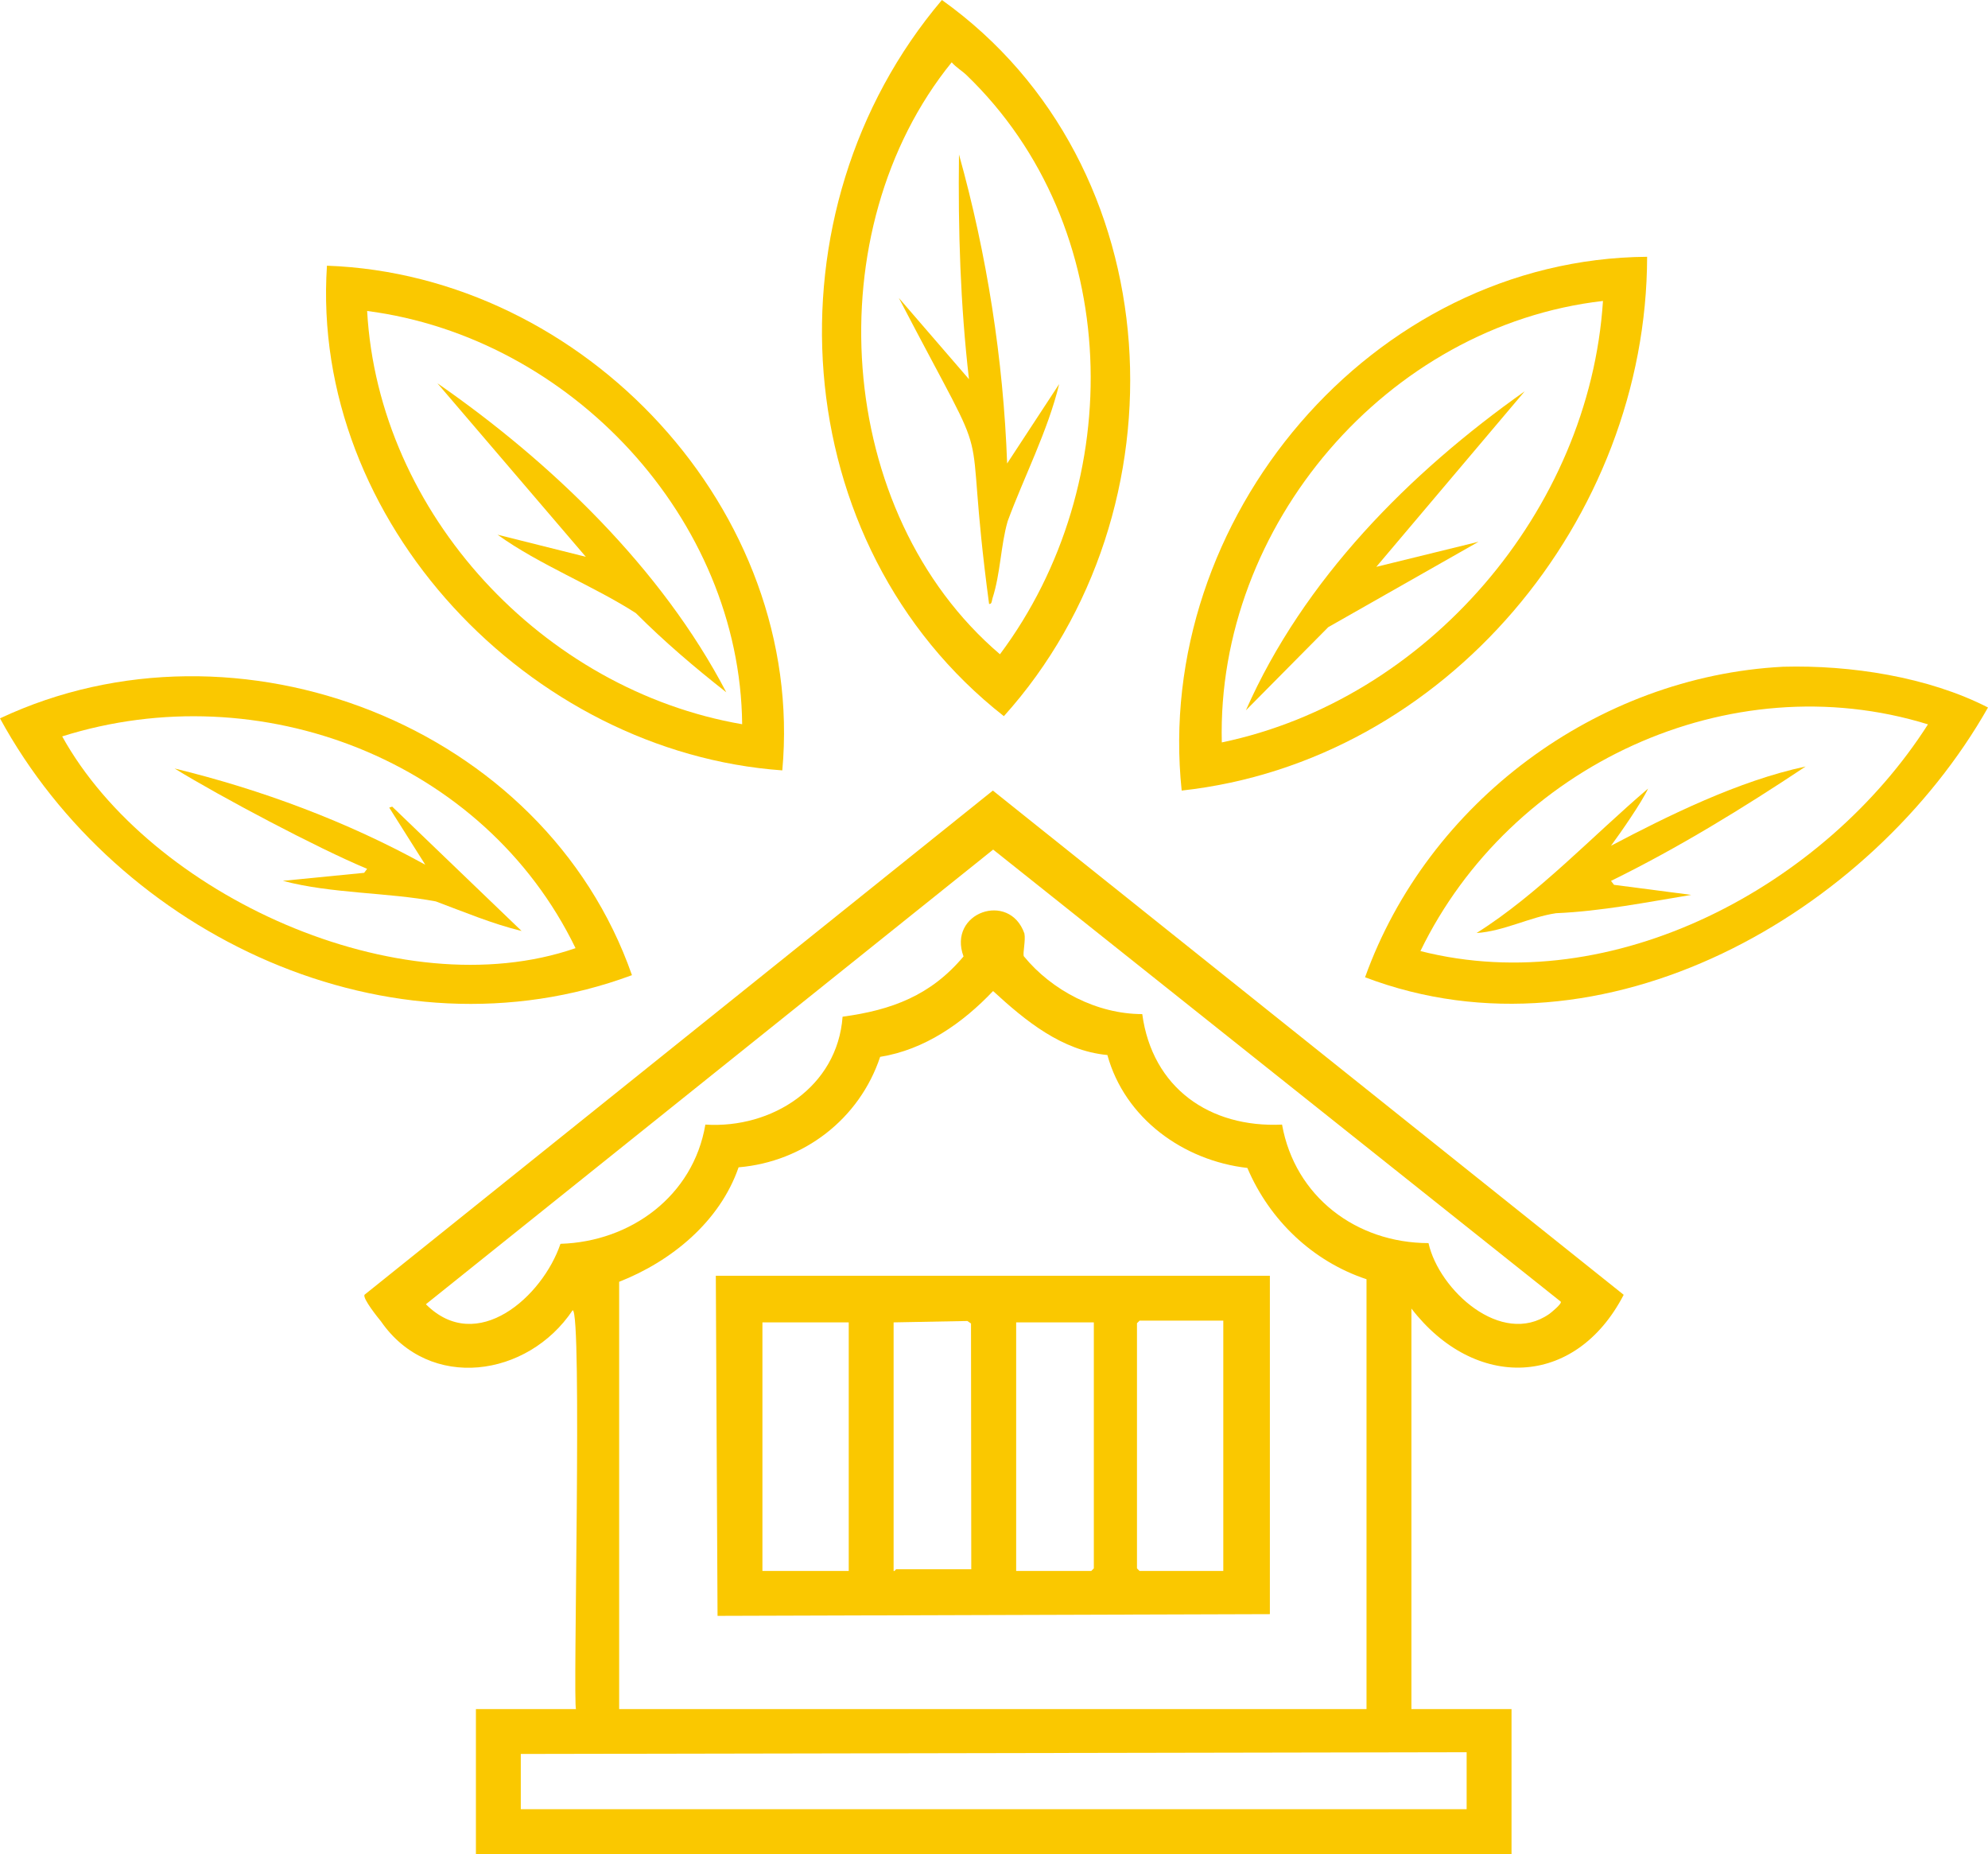
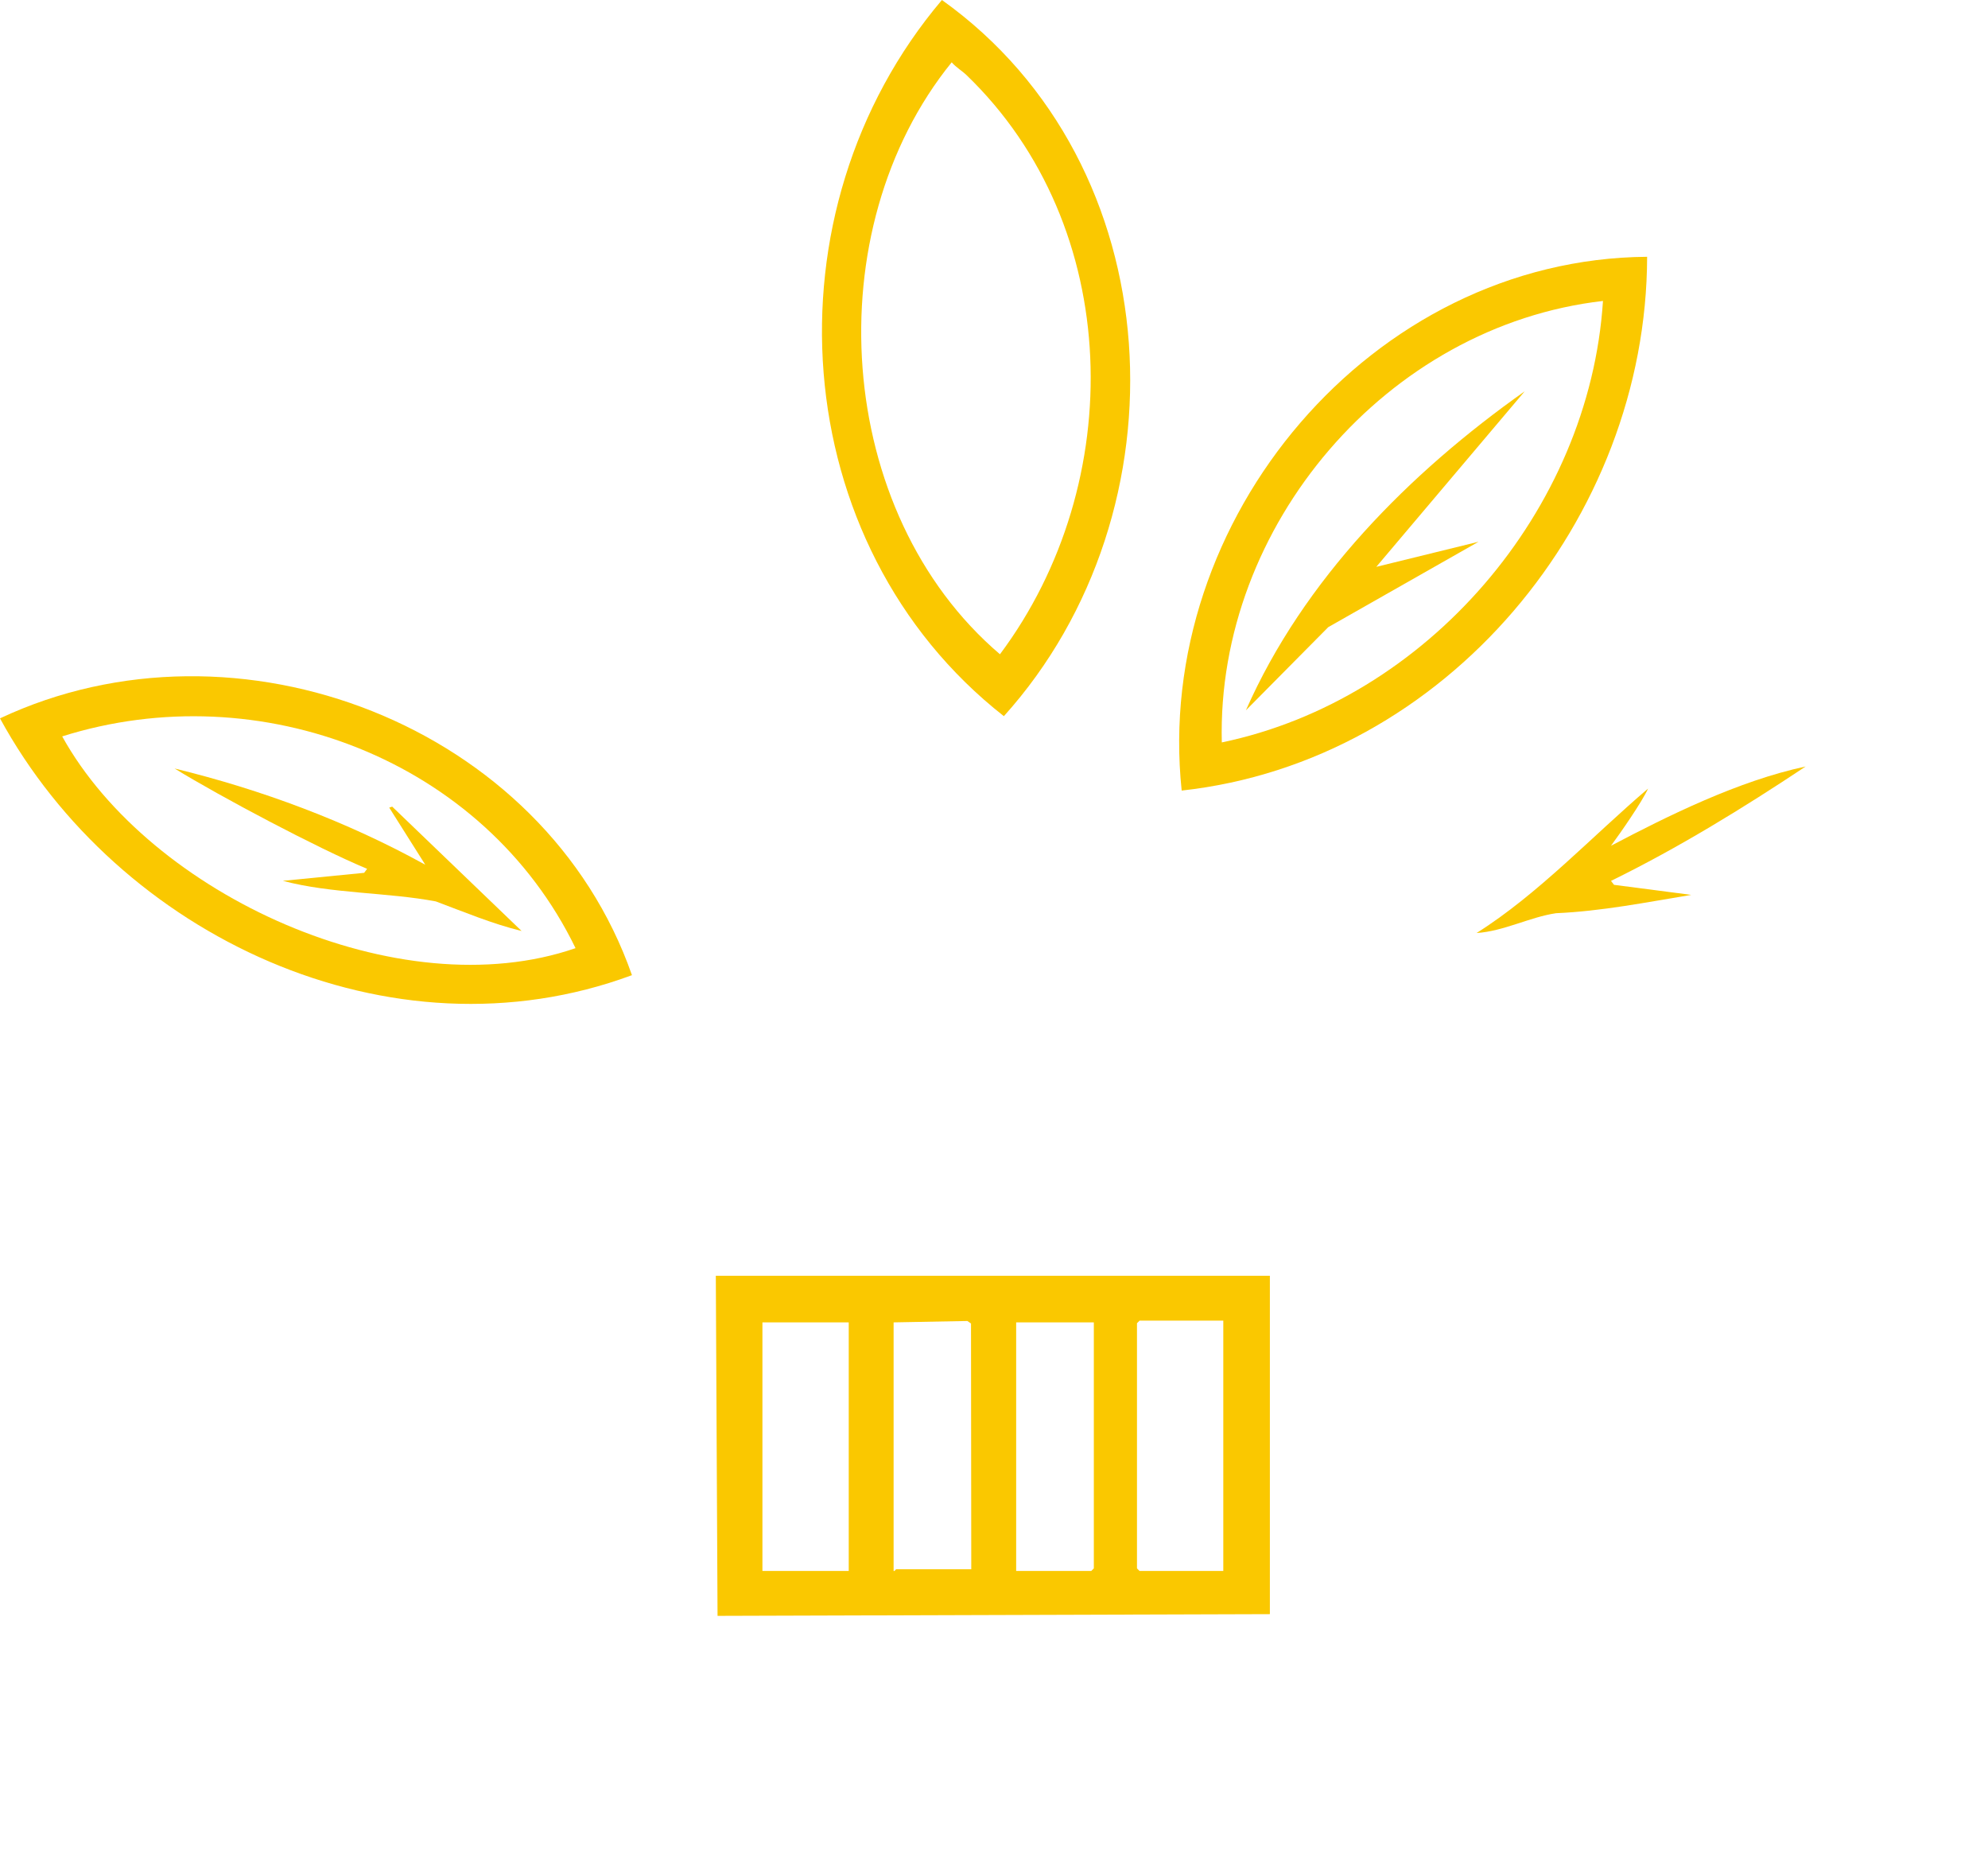
<svg xmlns="http://www.w3.org/2000/svg" id="_レイヤー_2" viewBox="0 0 990.92 923.98">
  <defs>
    <style>.cls-1{fill:#fac800;}</style>
  </defs>
  <g id="_レイヤー_2-2">
    <g id="_レイヤー_2-2">
      <g id="_レイヤー_1-2">
        <path class="cls-1" d="M469.5,0c115.17,82.2,123,254.61,30.88,356.9-109.17-85.57-120.12-251.62-30.88-356.9h0ZM481.65,37.33c-2.08-2.01-5.25-3.88-7.28-6.28-67.72,83.47-58.78,224.43,24.06,295,63.78-85.31,61.81-213.16-16.77-288.72h-.01Z" />
        <path class="cls-1" d="M821.01,127.97c-.21,130.7-100.17,251.54-232,266.01-14.25-135.12,94.68-265,232-266.01h0ZM799,149.98c-107.71,12.36-192.68,112.07-189.99,220,102.31-21.31,183.3-115.67,189.99-220h0Z" />
-         <path class="cls-1" d="M389.94,383.92c-126.22-9.01-235.39-124.1-226.97-251.51,128.47,4.58,238.72,122.13,226.97,251.51ZM369.93,360.92c-1.04-102.43-85.4-192.77-186.93-205.95,5.64,101.16,87.76,188.9,186.93,205.95Z" />
        <path class="cls-1" d="M315,485.97C194.46,530.65,58.85,466.08,0,357.99c118.15-55.55,271.39,3.25,315,127.98ZM31,366.98c43.83,79.13,168.08,135.88,255.88,105.53-45.53-93.86-157.31-136.62-255.88-105.53h0Z" />
-         <path class="cls-1" d="M888.79,332.27c33.41-.92,72.22,4.98,102.13,20.31-58.24,102.73-191.79,179.55-310.5,134.44,31.23-87.03,115.46-149.94,208.37-154.75ZM961,360.98c-99.12-30.61-208.2,20.62-252.99,112.98,96.18,24.44,201.64-32.52,252.99-112.98Z" />
-         <path class="cls-1" d="M502.01,230.97l25.93-39.57c-5.56,23.15-17.67,46.59-25.67,68.35-3.49,12.07-3.53,25.96-7.57,38.44-.34,1.05-.25,3.02-1.69,2.78-14.13-105.61,5.8-54.98-45-152.51l34.98,40.52c-4.29-37.17-5.47-74.55-4.98-111.99,13.92,49.78,22.14,102.39,24,153.99h0Z" />
        <path class="cls-1" d="M760,194.99l-73.99,87.5,50.99-12.52-74.93,42.57-41.05,41.44c28.79-65.24,81.4-118.27,138.99-158.99h-.01Z" />
-         <path class="cls-1" d="M361.99,344.98c-15.66-12.28-31.04-25.4-45.05-39.44-21.06-13.57-48.16-24.1-68.93-39.07l43.99,11.01-73.99-86.49c56.59,39.21,111.83,92.3,143.99,153.99h-.01Z" />
        <path class="cls-1" d="M212,430.97l-17.99-28.5,1.48-.49,64.51,61.98c-14.41-3.5-29.07-9.63-42.75-14.74-23.88-4.54-52.13-3.83-76.25-10.26l40.51-3.99,1.48-1.99c-24.83-10.35-72.97-35.89-95.99-50.01,43.2,10.5,86.13,26.48,124.99,47.98v.02h.01Z" />
        <path class="cls-1" d="M900,381.99c-30.98,20.62-63.71,40.71-97,57l1.51,1.96,38.48,5.01c-22.33,3.69-44.75,8.16-67.37,9.13-13.03,1.91-26.18,9.03-39.62,9.87,30.57-19.17,58.36-48.95,85.5-71.98-3.25,7-13.83,22.17-18.5,28.5,28.41-14.94,63.55-32.38,97-39.5h0Z" />
      </g>
-       <path class="cls-1" d="M494.89,393.98l-313.21,251.27c-.94,1.92,6.61,11.3,8.25,13.29,24.22,34.99,73.19,27.84,95.49-5.57,4.91-.64.04,197.43,1.7,198.74h-49.9v72.27h516.2v-72.27h-49.9v-199.6c31.49,40.83,81.65,39.8,105.81-6.85l-314.44-251.28ZM731.05,873.22v28.39h-471.46v-27.53l471.46-.86ZM308.62,851.71v-212.93c26-10.22,50.17-29.94,59.53-57.05,32.51-2.74,60.27-24.13,70.56-55.05,22.21-3.55,41.17-16.85,56.29-32.8,16.09,14.79,34.26,29.75,56.98,31.89,8.67,31.54,37.84,52.63,69.77,56.27,11.06,25.99,32.49,46.52,59.39,55.46v214.22h-372.53,0ZM772.11,654.89c-23.81,16.45-54.87-12.03-60.07-35.39-36-.07-66.59-23.16-73-59.06-36.17,1.68-64.72-18.37-69.68-55.07-22.52,0-45.02-11.71-59.02-28.8-.65-1.46.99-7.93.27-11.38-7.47-21.26-38.41-10.43-30.34,11.45-16.24,19.4-35.79,26.74-60.28,30.03-2.57,35.04-35.21,55.9-68.4,53.77-6,35.54-37.17,58.37-72.22,59.41-8.87,26.22-41.57,55.65-67.08,30.12l282.75-226.58,282.92,225.28c.74.99-4.85,5.54-5.85,6.23h0Z" />
      <path class="cls-1" d="M357.66,805.26l275.31-.86v-168.63h-276.17l.86,169.49h0ZM566.73,659.43l1.29-1.29h41.73v124.75h-41.73l-1.29-1.29v-122.17h0ZM506.5,659h38.72v122.6l-1.29,1.29h-37.42v-123.89h-.01ZM445.42,659l36.77-.69,1.81,1.25.13,122.47h-37.42c-.26,0-.66,1.09-1.29.86v-123.89ZM380.03,659h43.02v123.89h-43.02v-123.89Z" />
    </g>
  </g>
</svg>